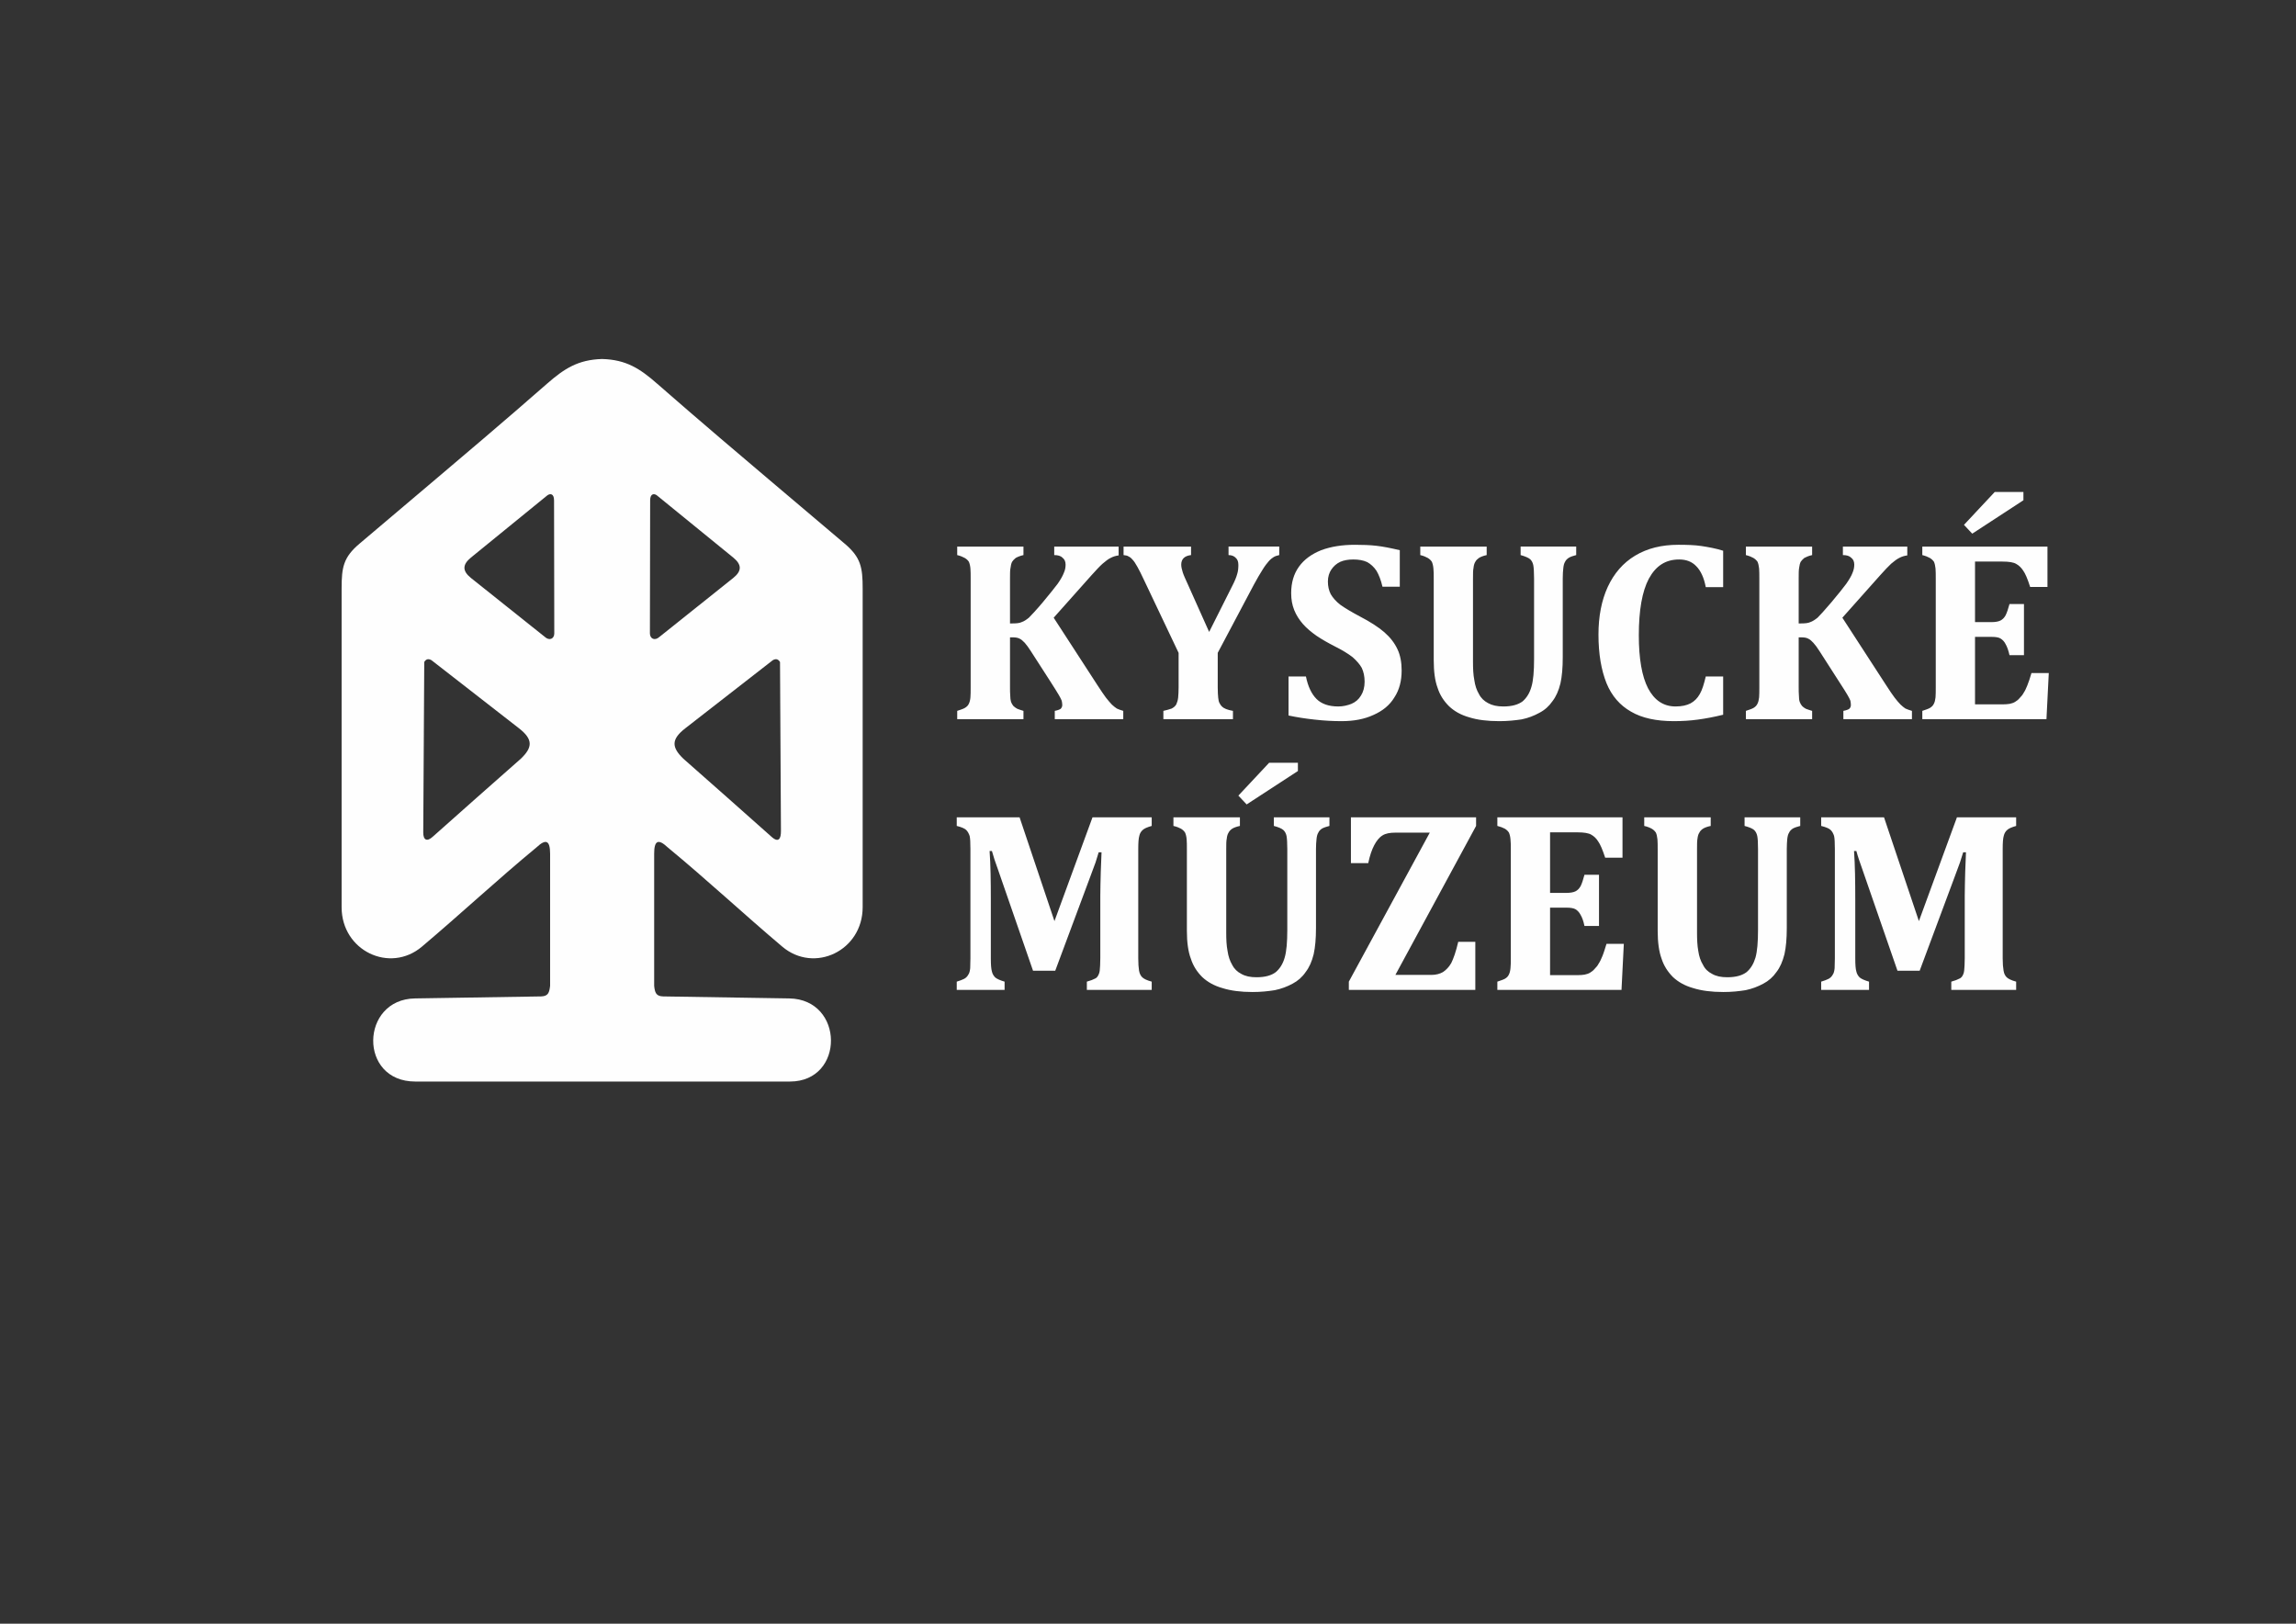
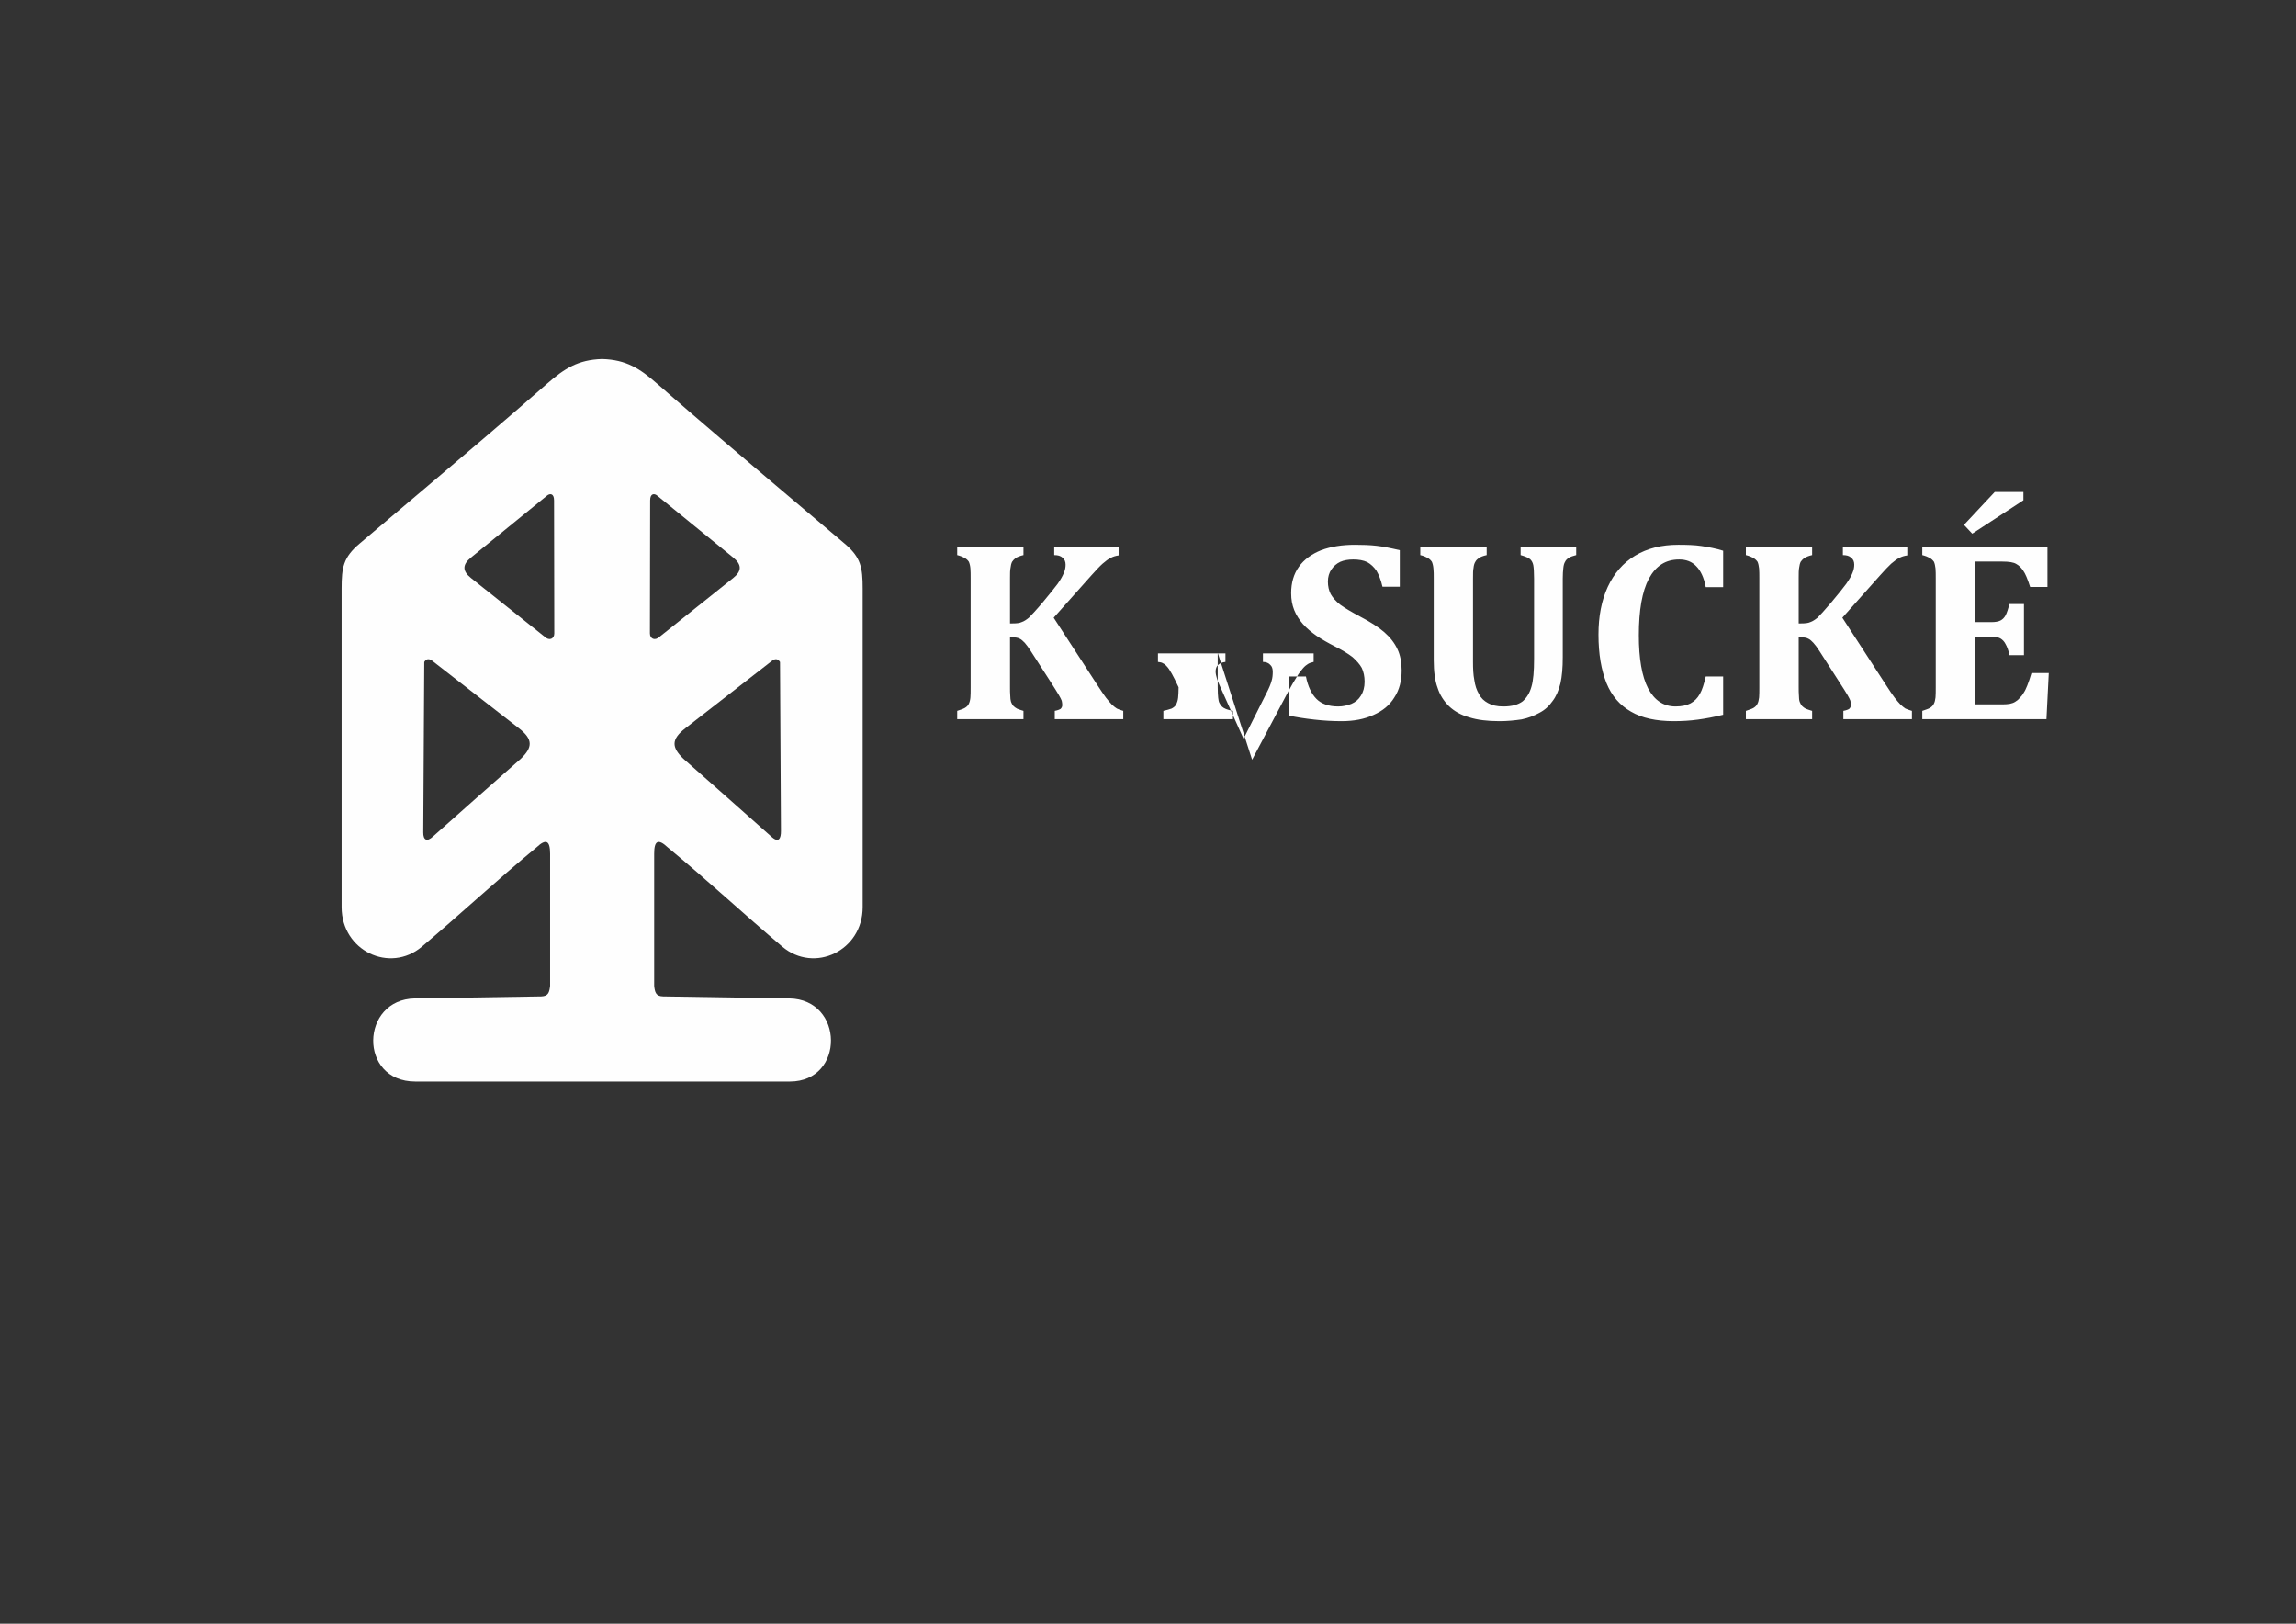
<svg xmlns="http://www.w3.org/2000/svg" xml:space="preserve" width="297mm" height="210mm" version="1.1" style="shape-rendering:geometricPrecision; text-rendering:geometricPrecision; image-rendering:optimizeQuality; fill-rule:evenodd; clip-rule:evenodd" viewBox="0 0 29700 21000">
  <rect x="0" y="0" width="29700" height="21000" fill="#333333" stroke="none" />
  <defs>
    <style type="text/css">
   
    .fil0 {fill:#FEFEFE}
   
  </style>
  </defs>
  <g id="Vrstva_x0020_1">
-     <path class="fil0" d="M14199 8866c44,67 77,117 107,157 30,37 54,67 77,90 20,20 44,37 64,51 20,10 50,20 83,30l0 107 -886 0 0 -107c37,-7 63,-17 77,-27 13,-14 20,-30 20,-50 0,-17 -4,-37 -7,-54 -7,-17 -17,-40 -37,-73 -20,-34 -57,-94 -113,-181l-248 -385c-30,-47 -57,-84 -80,-110 -24,-24 -44,-44 -67,-54 -24,-13 -54,-17 -94,-17l-30 0 0 646c0,40 0,74 3,107 0,34 4,60 10,81 7,20 17,36 30,53 14,13 31,27 51,37 23,10 50,17 80,27l0 107 -857 0 0 -107c41,-14 74,-24 97,-37 24,-14 41,-30 51,-50 13,-24 20,-54 23,-87 3,-34 3,-77 3,-131l0 -1408c0,-51 0,-94 -3,-128 -3,-36 -10,-63 -20,-87 -13,-20 -30,-36 -54,-50 -23,-13 -56,-27 -97,-37l0 -110 857 0 0 110c-44,10 -77,24 -100,37 -21,17 -37,34 -47,50 -10,20 -17,47 -20,77 -7,30 -7,77 -7,138l0 582 33 0c51,0 91,-4 117,-17 31,-10 61,-30 94,-57 30,-30 91,-94 178,-197 90,-107 153,-188 194,-241 40,-57 66,-104 80,-141 17,-37 23,-73 23,-107 0,-40 -13,-70 -40,-90 -23,-24 -60,-34 -107,-34l0 -110 833 0 0 114c-40,6 -73,16 -104,33 -30,14 -63,40 -103,74 -37,33 -84,83 -144,150l-489 549 569 877zm1553 -422l0 445c0,60 3,104 6,134 4,30 7,54 17,70 10,20 20,34 34,47 10,10 26,20 50,30 23,10 53,17 90,24l0 107 -900 0 0 -107c44,-10 80,-20 107,-30 27,-14 47,-31 60,-54 10,-23 20,-50 24,-87 3,-33 6,-80 6,-134l0 -445 -445 -937c-36,-77 -66,-137 -87,-174 -26,-47 -46,-77 -66,-97 -17,-20 -34,-33 -51,-40 -13,-10 -33,-13 -63,-17l0 -110 873 0 0 110c-84,10 -127,51 -127,124 0,27 7,60 20,101 13,40 37,90 67,157l274 612 301 -599c31,-60 51,-110 61,-147 13,-40 16,-80 16,-120 0,-41 -10,-71 -33,-91 -20,-23 -54,-37 -94,-37l0 -110 656 0 0 110c-30,7 -54,14 -74,27 -16,10 -40,27 -63,54 -20,23 -50,60 -80,110 -31,47 -67,111 -111,191l-468 883zm1141 305c26,130 73,227 137,291 63,63 157,97 281,97 63,0 120,-14 171,-34 53,-23 93,-57 123,-107 30,-47 47,-107 47,-180 0,-67 -13,-128 -37,-178 -26,-47 -67,-93 -120,-140 -57,-44 -134,-91 -234,-141 -84,-43 -161,-87 -231,-134 -67,-47 -127,-97 -174,-150 -47,-54 -87,-114 -114,-181 -27,-67 -40,-137 -40,-221 0,-134 33,-247 100,-341 67,-94 164,-164 288,-214 127,-47 271,-70 438,-70 97,0 191,3 278,13 87,10 187,30 301,57l0 472 -224 0c-20,-87 -47,-154 -77,-205 -33,-50 -74,-87 -120,-113 -51,-24 -111,-34 -181,-34 -64,0 -121,10 -167,30 -51,24 -87,57 -117,101 -27,40 -44,93 -44,154 0,63 13,117 37,164 27,46 67,93 124,137 60,43 144,93 251,150 137,71 240,138 317,204 77,67 134,141 171,221 37,77 54,171 54,275 0,134 -30,251 -94,348 -60,100 -151,174 -271,227 -117,54 -254,80 -412,80 -110,0 -227,-6 -348,-20 -120,-13 -230,-30 -338,-53l0 -505 225 0zm2951 -1268c0,-81 -4,-138 -10,-171 -7,-34 -20,-57 -40,-77 -24,-20 -64,-37 -124,-54l0 -110 719 0 0 110c-37,10 -70,20 -94,34 -20,13 -40,30 -50,53 -13,20 -20,51 -23,84 -4,33 -7,77 -7,131l0 1020c0,137 -10,248 -30,338 -23,94 -57,171 -104,231 -43,63 -100,114 -170,150 -67,37 -144,67 -228,84 -87,13 -181,23 -288,23 -154,0 -284,-16 -391,-50 -107,-30 -194,-80 -261,-144 -67,-67 -117,-143 -147,-237 -34,-90 -50,-211 -50,-358l0 -1057c0,-51 0,-94 -4,-128 -3,-36 -10,-63 -20,-87 -13,-20 -30,-36 -53,-50 -24,-13 -54,-27 -97,-37l0 -110 859 0 0 110c-46,10 -80,24 -100,37 -20,14 -37,30 -47,50 -13,20 -20,47 -23,77 -7,30 -7,77 -7,138l0 1080c0,84 3,164 17,234 10,71 30,131 60,181 27,54 67,90 117,117 54,30 117,44 198,44 113,0 194,-24 251,-67 53,-47 90,-107 113,-188 24,-80 34,-200 34,-361l0 -1040zm2446 -358l0 471 -225 0c-23,-124 -66,-214 -123,-271 -57,-60 -131,-87 -221,-87 -174,0 -301,81 -392,248 -87,164 -130,408 -130,733 0,301 40,532 120,686 81,153 198,234 355,234 80,0 144,-14 194,-40 50,-27 90,-67 120,-121 31,-53 54,-130 77,-227l225 0 0 495c-121,30 -231,50 -328,63 -101,14 -204,20 -311,20 -225,0 -412,-40 -553,-123 -143,-81 -250,-204 -317,-368 -67,-168 -104,-375 -104,-629 0,-235 40,-442 120,-616 81,-174 198,-311 355,-405 157,-94 341,-140 559,-140 110,0 211,3 298,16 90,14 184,30 281,61zm2111 1743c43,67 77,117 107,157 30,37 53,67 77,90 20,20 43,37 63,51 21,10 51,20 84,30l0 107 -887 0 0 -107c37,-7 64,-17 77,-27 14,-14 20,-30 20,-50 0,-17 -3,-37 -6,-54 -7,-17 -17,-40 -37,-73 -20,-34 -57,-94 -114,-181l-247 -385c-30,-47 -57,-84 -81,-110 -23,-24 -43,-44 -67,-54 -23,-13 -53,-17 -93,-17l-30 0 0 646c0,40 0,74 3,107 0,34 3,60 10,81 7,20 17,36 30,53 13,13 30,27 50,37 24,10 50,17 81,27l0 107 -857 0 0 -107c40,-14 74,-24 97,-37 23,-14 40,-30 50,-50 14,-24 20,-54 24,-87 3,-34 3,-77 3,-131l0 -1408c0,-51 0,-94 -3,-128 -4,-36 -10,-63 -20,-87 -14,-20 -31,-36 -54,-50 -23,-13 -57,-27 -97,-37l0 -110 857 0 0 110c-44,10 -77,24 -101,37 -20,17 -37,34 -47,50 -10,20 -16,47 -20,77 -6,30 -6,77 -6,138l0 582 33 0c50,0 90,-4 117,-17 30,-10 60,-30 94,-57 30,-30 90,-94 177,-197 91,-107 154,-188 194,-241 40,-57 67,-104 81,-141 16,-37 23,-73 23,-107 0,-40 -13,-70 -40,-90 -24,-24 -60,-34 -107,-34l0 -110 833 0 0 114c-40,6 -74,16 -104,33 -30,14 -63,40 -104,74 -36,33 -83,83 -143,150l-489 549 569 877zm2084 -1797l0 522 -224 0c-33,-104 -63,-174 -90,-211 -24,-37 -54,-67 -91,-87 -33,-20 -93,-30 -177,-30l-355 0 0 783 215 0c47,0 87,-7 113,-20 27,-13 51,-37 67,-67 17,-33 34,-84 51,-147l187 0 0 662 -187 0c-14,-63 -31,-110 -51,-144 -16,-33 -40,-57 -67,-73 -23,-14 -63,-20 -113,-20l-215 0 0 873 355 0c37,0 70,-3 94,-7 27,-6 50,-13 70,-26 24,-14 40,-27 60,-51 20,-20 37,-40 51,-67 16,-23 30,-53 46,-93 17,-40 34,-94 54,-161l224 0 -30 596 -1606 0 0 -107c40,-14 74,-24 97,-37 23,-14 40,-30 50,-50 14,-24 20,-54 24,-87 3,-34 3,-77 3,-131l0 -1408c0,-51 0,-94 -3,-128 -4,-36 -10,-63 -20,-87 -14,-20 -31,-36 -54,-50 -23,-13 -57,-27 -97,-37l0 -110 1619 0zm-311 -706l0 107 -662 432 -107 -114 398 -425 371 0z" />
-     <path class="fil0" d="M14898 10682c-56,16 -97,33 -117,53 -20,17 -37,44 -43,74 -10,33 -14,90 -14,170l0 1416c0,67 4,117 10,157 7,40 21,67 41,87 20,20 60,40 123,57l0 107 -839 0 0 -107c50,-14 83,-27 100,-37 20,-7 33,-20 43,-37 10,-17 21,-40 24,-73 3,-31 7,-84 7,-158l0 -799c0,-91 3,-194 6,-315 4,-117 7,-204 10,-254l-37 0c-13,43 -26,87 -40,130 -16,40 -43,114 -83,224l-439 1178 -287 0 -459 -1325c-27,-73 -53,-150 -73,-224l-30 0c13,181 16,392 16,639l0 750c0,80 4,137 14,170 6,30 23,57 43,77 24,20 64,37 121,54l0 107 -619 0 0 -107c43,-14 73,-24 97,-37 23,-13 40,-30 53,-54 14,-20 20,-46 24,-83 0,-34 3,-77 3,-127l0 -1416c0,-80 -3,-137 -10,-167 -10,-30 -24,-57 -44,-77 -20,-20 -60,-37 -123,-53l0 -111 813 0 451 1342 492 -1342 766 0 0 111zm1754 301c0,-81 -4,-138 -10,-171 -7,-33 -20,-57 -41,-77 -23,-20 -63,-37 -123,-53l0 -111 719 0 0 111c-37,10 -70,20 -94,33 -20,13 -40,30 -50,54 -13,20 -20,50 -23,83 -4,34 -7,77 -7,131l0 1020c0,137 -10,248 -30,338 -23,94 -57,171 -104,231 -43,64 -100,114 -170,151 -67,36 -144,66 -228,83 -87,14 -181,24 -288,24 -154,0 -284,-17 -391,-51 -107,-30 -194,-80 -261,-143 -67,-67 -117,-144 -147,-238 -34,-90 -51,-211 -51,-358l0 -1057c0,-51 0,-94 -3,-127 -3,-37 -10,-64 -20,-87 -13,-21 -30,-37 -53,-51 -24,-13 -54,-26 -98,-36l0 -111 860 0 0 111c-46,10 -80,23 -100,36 -20,14 -37,30 -47,51 -13,20 -20,46 -23,76 -7,31 -7,77 -7,138l0 1080c0,84 3,164 17,235 10,70 30,130 60,180 27,54 67,91 117,117 54,31 117,44 198,44 113,0 194,-24 250,-67 54,-47 91,-107 114,-187 24,-81 34,-201 34,-362l0 -1040zm137 -1118l0 107 -663 432 -107 -114 398 -425 372 0zm1261 2744l465 0c61,0 111,-14 151,-37 40,-27 77,-64 107,-117 27,-54 60,-144 90,-274l221 0 0 622 -1636 0 0 -107 1047 -1927 -445 0c-70,0 -127,10 -167,36 -44,27 -77,71 -107,127 -30,57 -57,134 -77,231l-224 0 0 -592 1619 0 0 111 -1044 1927zm2938 -2038l0 522 -224 0c-34,-104 -64,-174 -91,-211 -23,-37 -53,-67 -90,-87 -33,-20 -94,-30 -177,-30l-355 0 0 783 214 0c47,0 87,-7 114,-20 27,-13 50,-37 67,-67 17,-33 33,-84 50,-147l188 0 0 662 -188 0c-13,-63 -30,-110 -50,-143 -17,-34 -40,-57 -67,-74 -23,-13 -64,-20 -114,-20l-214 0 0 873 355 0c37,0 70,-3 93,-7 27,-6 51,-13 71,-26 23,-14 40,-27 60,-51 20,-20 37,-40 50,-66 17,-24 30,-54 47,-94 17,-40 33,-94 54,-161l224 0 -30 596 -1606 0 0 -107c40,-14 73,-24 97,-37 23,-13 40,-30 50,-50 13,-24 20,-54 23,-87 4,-34 4,-77 4,-131l0 -1408c0,-51 0,-94 -4,-127 -3,-37 -10,-64 -20,-87 -13,-21 -30,-37 -53,-51 -24,-13 -57,-26 -97,-36l0 -111 1619 0zm1753 412c0,-81 -3,-138 -10,-171 -7,-33 -20,-57 -40,-77 -23,-20 -64,-37 -124,-53l0 -111 720 0 0 111c-37,10 -71,20 -94,33 -20,13 -40,30 -50,54 -14,20 -20,50 -24,83 -3,34 -6,77 -6,131l0 1020c0,137 -10,248 -30,338 -24,94 -57,171 -104,231 -44,64 -101,114 -171,151 -67,36 -144,66 -227,83 -87,14 -181,24 -288,24 -154,0 -285,-17 -392,-51 -107,-30 -194,-80 -261,-143 -66,-67 -117,-144 -147,-238 -33,-90 -50,-211 -50,-358l0 -1057c0,-51 0,-94 -3,-127 -4,-37 -10,-64 -20,-87 -14,-21 -30,-37 -54,-51 -23,-13 -53,-26 -97,-36l0 -111 860 0 0 111c-47,10 -80,23 -100,36 -21,14 -37,30 -47,51 -14,20 -20,46 -24,76 -6,31 -6,77 -6,138l0 1080c0,84 3,164 16,235 10,70 30,130 61,180 26,54 66,91 117,117 53,31 117,44 197,44 114,0 194,-24 251,-67 54,-47 90,-107 114,-187 23,-81 33,-201 33,-362l0 -1040zm3339 -301c-56,16 -97,33 -117,53 -20,17 -36,44 -43,74 -10,33 -14,90 -14,170l0 1416c0,67 4,117 11,157 6,40 20,67 40,87 20,20 60,40 123,57l0 107 -839 0 0 -107c50,-14 83,-27 100,-37 20,-7 33,-20 44,-37 10,-17 20,-40 23,-73 3,-31 7,-84 7,-158l0 -799c0,-91 3,-194 6,-315 4,-117 7,-204 10,-254l-36 0c-14,43 -27,87 -41,130 -16,40 -43,114 -83,224l-439 1178 -287 0 -459 -1325c-26,-73 -53,-150 -73,-224l-30 0c13,181 16,392 16,639l0 750c0,80 4,137 14,170 6,30 23,57 43,77 24,20 64,37 121,54l0 107 -619 0 0 -107c43,-14 73,-24 97,-37 23,-13 40,-30 53,-54 14,-20 20,-46 24,-83 0,-34 3,-77 3,-127l0 -1416c0,-80 -3,-137 -10,-167 -10,-30 -23,-57 -44,-77 -20,-20 -60,-37 -123,-53l0 -111 813 0 451 1342 492 -1342 766 0 0 111z" />
+     <path class="fil0" d="M14199 8866c44,67 77,117 107,157 30,37 54,67 77,90 20,20 44,37 64,51 20,10 50,20 83,30l0 107 -886 0 0 -107c37,-7 63,-17 77,-27 13,-14 20,-30 20,-50 0,-17 -4,-37 -7,-54 -7,-17 -17,-40 -37,-73 -20,-34 -57,-94 -113,-181l-248 -385c-30,-47 -57,-84 -80,-110 -24,-24 -44,-44 -67,-54 -24,-13 -54,-17 -94,-17l-30 0 0 646c0,40 0,74 3,107 0,34 4,60 10,81 7,20 17,36 30,53 14,13 31,27 51,37 23,10 50,17 80,27l0 107 -857 0 0 -107c41,-14 74,-24 97,-37 24,-14 41,-30 51,-50 13,-24 20,-54 23,-87 3,-34 3,-77 3,-131l0 -1408c0,-51 0,-94 -3,-128 -3,-36 -10,-63 -20,-87 -13,-20 -30,-36 -54,-50 -23,-13 -56,-27 -97,-37l0 -110 857 0 0 110c-44,10 -77,24 -100,37 -21,17 -37,34 -47,50 -10,20 -17,47 -20,77 -7,30 -7,77 -7,138l0 582 33 0c51,0 91,-4 117,-17 31,-10 61,-30 94,-57 30,-30 91,-94 178,-197 90,-107 153,-188 194,-241 40,-57 66,-104 80,-141 17,-37 23,-73 23,-107 0,-40 -13,-70 -40,-90 -23,-24 -60,-34 -107,-34l0 -110 833 0 0 114c-40,6 -73,16 -104,33 -30,14 -63,40 -103,74 -37,33 -84,83 -144,150l-489 549 569 877zm1553 -422l0 445c0,60 3,104 6,134 4,30 7,54 17,70 10,20 20,34 34,47 10,10 26,20 50,30 23,10 53,17 90,24l0 107 -900 0 0 -107c44,-10 80,-20 107,-30 27,-14 47,-31 60,-54 10,-23 20,-50 24,-87 3,-33 6,-80 6,-134c-36,-77 -66,-137 -87,-174 -26,-47 -46,-77 -66,-97 -17,-20 -34,-33 -51,-40 -13,-10 -33,-13 -63,-17l0 -110 873 0 0 110c-84,10 -127,51 -127,124 0,27 7,60 20,101 13,40 37,90 67,157l274 612 301 -599c31,-60 51,-110 61,-147 13,-40 16,-80 16,-120 0,-41 -10,-71 -33,-91 -20,-23 -54,-37 -94,-37l0 -110 656 0 0 110c-30,7 -54,14 -74,27 -16,10 -40,27 -63,54 -20,23 -50,60 -80,110 -31,47 -67,111 -111,191l-468 883zm1141 305c26,130 73,227 137,291 63,63 157,97 281,97 63,0 120,-14 171,-34 53,-23 93,-57 123,-107 30,-47 47,-107 47,-180 0,-67 -13,-128 -37,-178 -26,-47 -67,-93 -120,-140 -57,-44 -134,-91 -234,-141 -84,-43 -161,-87 -231,-134 -67,-47 -127,-97 -174,-150 -47,-54 -87,-114 -114,-181 -27,-67 -40,-137 -40,-221 0,-134 33,-247 100,-341 67,-94 164,-164 288,-214 127,-47 271,-70 438,-70 97,0 191,3 278,13 87,10 187,30 301,57l0 472 -224 0c-20,-87 -47,-154 -77,-205 -33,-50 -74,-87 -120,-113 -51,-24 -111,-34 -181,-34 -64,0 -121,10 -167,30 -51,24 -87,57 -117,101 -27,40 -44,93 -44,154 0,63 13,117 37,164 27,46 67,93 124,137 60,43 144,93 251,150 137,71 240,138 317,204 77,67 134,141 171,221 37,77 54,171 54,275 0,134 -30,251 -94,348 -60,100 -151,174 -271,227 -117,54 -254,80 -412,80 -110,0 -227,-6 -348,-20 -120,-13 -230,-30 -338,-53l0 -505 225 0zm2951 -1268c0,-81 -4,-138 -10,-171 -7,-34 -20,-57 -40,-77 -24,-20 -64,-37 -124,-54l0 -110 719 0 0 110c-37,10 -70,20 -94,34 -20,13 -40,30 -50,53 -13,20 -20,51 -23,84 -4,33 -7,77 -7,131l0 1020c0,137 -10,248 -30,338 -23,94 -57,171 -104,231 -43,63 -100,114 -170,150 -67,37 -144,67 -228,84 -87,13 -181,23 -288,23 -154,0 -284,-16 -391,-50 -107,-30 -194,-80 -261,-144 -67,-67 -117,-143 -147,-237 -34,-90 -50,-211 -50,-358l0 -1057c0,-51 0,-94 -4,-128 -3,-36 -10,-63 -20,-87 -13,-20 -30,-36 -53,-50 -24,-13 -54,-27 -97,-37l0 -110 859 0 0 110c-46,10 -80,24 -100,37 -20,14 -37,30 -47,50 -13,20 -20,47 -23,77 -7,30 -7,77 -7,138l0 1080c0,84 3,164 17,234 10,71 30,131 60,181 27,54 67,90 117,117 54,30 117,44 198,44 113,0 194,-24 251,-67 53,-47 90,-107 113,-188 24,-80 34,-200 34,-361l0 -1040zm2446 -358l0 471 -225 0c-23,-124 -66,-214 -123,-271 -57,-60 -131,-87 -221,-87 -174,0 -301,81 -392,248 -87,164 -130,408 -130,733 0,301 40,532 120,686 81,153 198,234 355,234 80,0 144,-14 194,-40 50,-27 90,-67 120,-121 31,-53 54,-130 77,-227l225 0 0 495c-121,30 -231,50 -328,63 -101,14 -204,20 -311,20 -225,0 -412,-40 -553,-123 -143,-81 -250,-204 -317,-368 -67,-168 -104,-375 -104,-629 0,-235 40,-442 120,-616 81,-174 198,-311 355,-405 157,-94 341,-140 559,-140 110,0 211,3 298,16 90,14 184,30 281,61zm2111 1743c43,67 77,117 107,157 30,37 53,67 77,90 20,20 43,37 63,51 21,10 51,20 84,30l0 107 -887 0 0 -107c37,-7 64,-17 77,-27 14,-14 20,-30 20,-50 0,-17 -3,-37 -6,-54 -7,-17 -17,-40 -37,-73 -20,-34 -57,-94 -114,-181l-247 -385c-30,-47 -57,-84 -81,-110 -23,-24 -43,-44 -67,-54 -23,-13 -53,-17 -93,-17l-30 0 0 646c0,40 0,74 3,107 0,34 3,60 10,81 7,20 17,36 30,53 13,13 30,27 50,37 24,10 50,17 81,27l0 107 -857 0 0 -107c40,-14 74,-24 97,-37 23,-14 40,-30 50,-50 14,-24 20,-54 24,-87 3,-34 3,-77 3,-131l0 -1408c0,-51 0,-94 -3,-128 -4,-36 -10,-63 -20,-87 -14,-20 -31,-36 -54,-50 -23,-13 -57,-27 -97,-37l0 -110 857 0 0 110c-44,10 -77,24 -101,37 -20,17 -37,34 -47,50 -10,20 -16,47 -20,77 -6,30 -6,77 -6,138l0 582 33 0c50,0 90,-4 117,-17 30,-10 60,-30 94,-57 30,-30 90,-94 177,-197 91,-107 154,-188 194,-241 40,-57 67,-104 81,-141 16,-37 23,-73 23,-107 0,-40 -13,-70 -40,-90 -24,-24 -60,-34 -107,-34l0 -110 833 0 0 114c-40,6 -74,16 -104,33 -30,14 -63,40 -104,74 -36,33 -83,83 -143,150l-489 549 569 877zm2084 -1797l0 522 -224 0c-33,-104 -63,-174 -90,-211 -24,-37 -54,-67 -91,-87 -33,-20 -93,-30 -177,-30l-355 0 0 783 215 0c47,0 87,-7 113,-20 27,-13 51,-37 67,-67 17,-33 34,-84 51,-147l187 0 0 662 -187 0c-14,-63 -31,-110 -51,-144 -16,-33 -40,-57 -67,-73 -23,-14 -63,-20 -113,-20l-215 0 0 873 355 0c37,0 70,-3 94,-7 27,-6 50,-13 70,-26 24,-14 40,-27 60,-51 20,-20 37,-40 51,-67 16,-23 30,-53 46,-93 17,-40 34,-94 54,-161l224 0 -30 596 -1606 0 0 -107c40,-14 74,-24 97,-37 23,-14 40,-30 50,-50 14,-24 20,-54 24,-87 3,-34 3,-77 3,-131l0 -1408c0,-51 0,-94 -3,-128 -4,-36 -10,-63 -20,-87 -14,-20 -31,-36 -54,-50 -23,-13 -57,-27 -97,-37l0 -110 1619 0zm-311 -706l0 107 -662 432 -107 -114 398 -425 371 0z" />
    <path class="fil0" d="M5368 12913l1633 -26c92,-3 105,-52 115,-137l0 -1709c-1,-166 -49,-201 -178,-80 -507,419 -980,860 -1481,1283 -414,349 -1038,53 -1038,-511 0,-1373 0,-2746 0,-4120 0,-273 21,-404 232,-582 1650,-1396 1806,-1528 2427,-2070 221,-193 399,-309 710,-318l0 0 1 0 1 0 0 0c311,9 489,125 709,318 622,542 777,674 2427,2070 211,178 233,309 233,582 0,1374 0,2747 0,4120 0,564 -625,860 -1039,511 -501,-423 -973,-864 -1481,-1283 -128,-121 -177,-86 -177,80l0 1709c9,85 23,134 114,137l1633 26c715,11 722,1075 9,1075l-4846 0c-738,0 -712,-1064 -4,-1075zm4734 -2165l-12 -2186c-21,-34 -50,-49 -94,-23 -377,293 -753,586 -1131,880 -183,142 -180,245 -25,394 379,334 758,669 1135,1005 99,92 128,25 127,-70zm-1569 -2513l952 -760c116,-93 108,-175 1,-263l-986 -803c-33,-28 -90,-32 -90,63l-3 1720c0,68 63,102 126,43zm-3058 2530l13 -2203c20,-34 49,-49 94,-23 376,293 753,586 1131,880 182,142 180,245 24,394 -379,334 -758,669 -1135,1005 -81,76 -128,45 -127,-53zm1570 -2530l-953 -760c-116,-93 -108,-175 -1,-263l986 -803c34,-28 90,-32 90,63l3 1720c0,68 -62,102 -125,43z" />
  </g>
</svg>